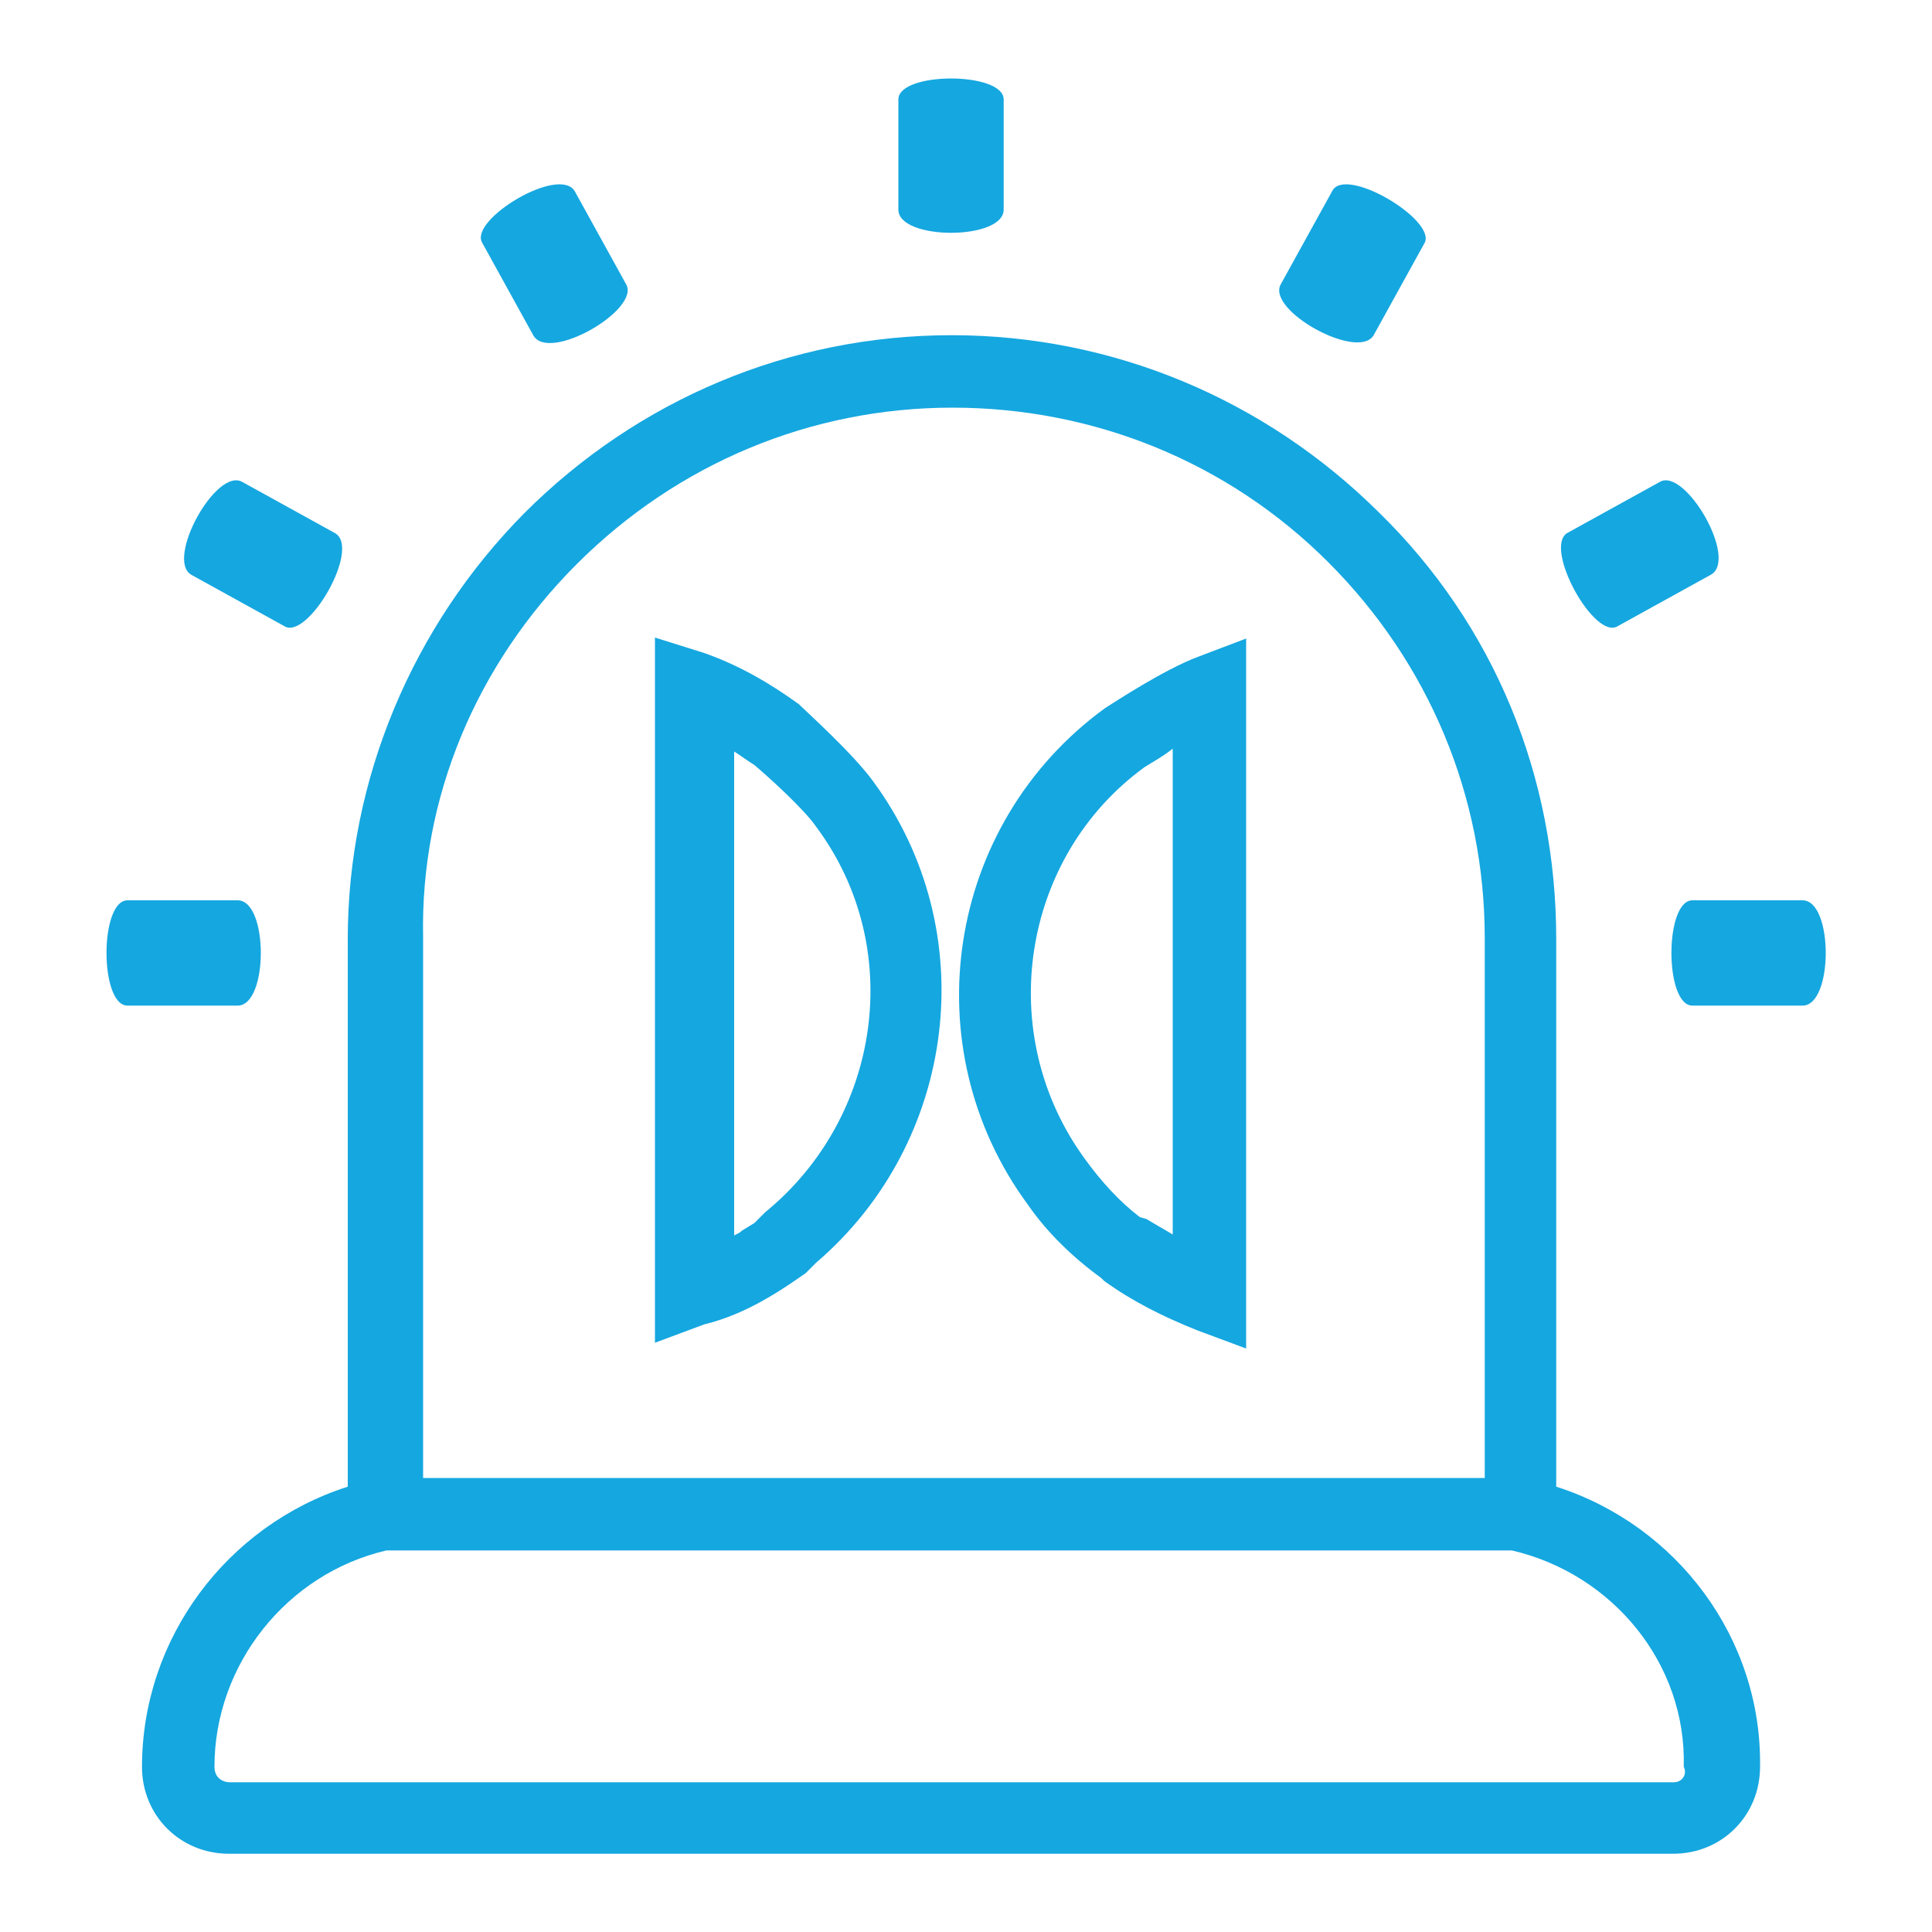
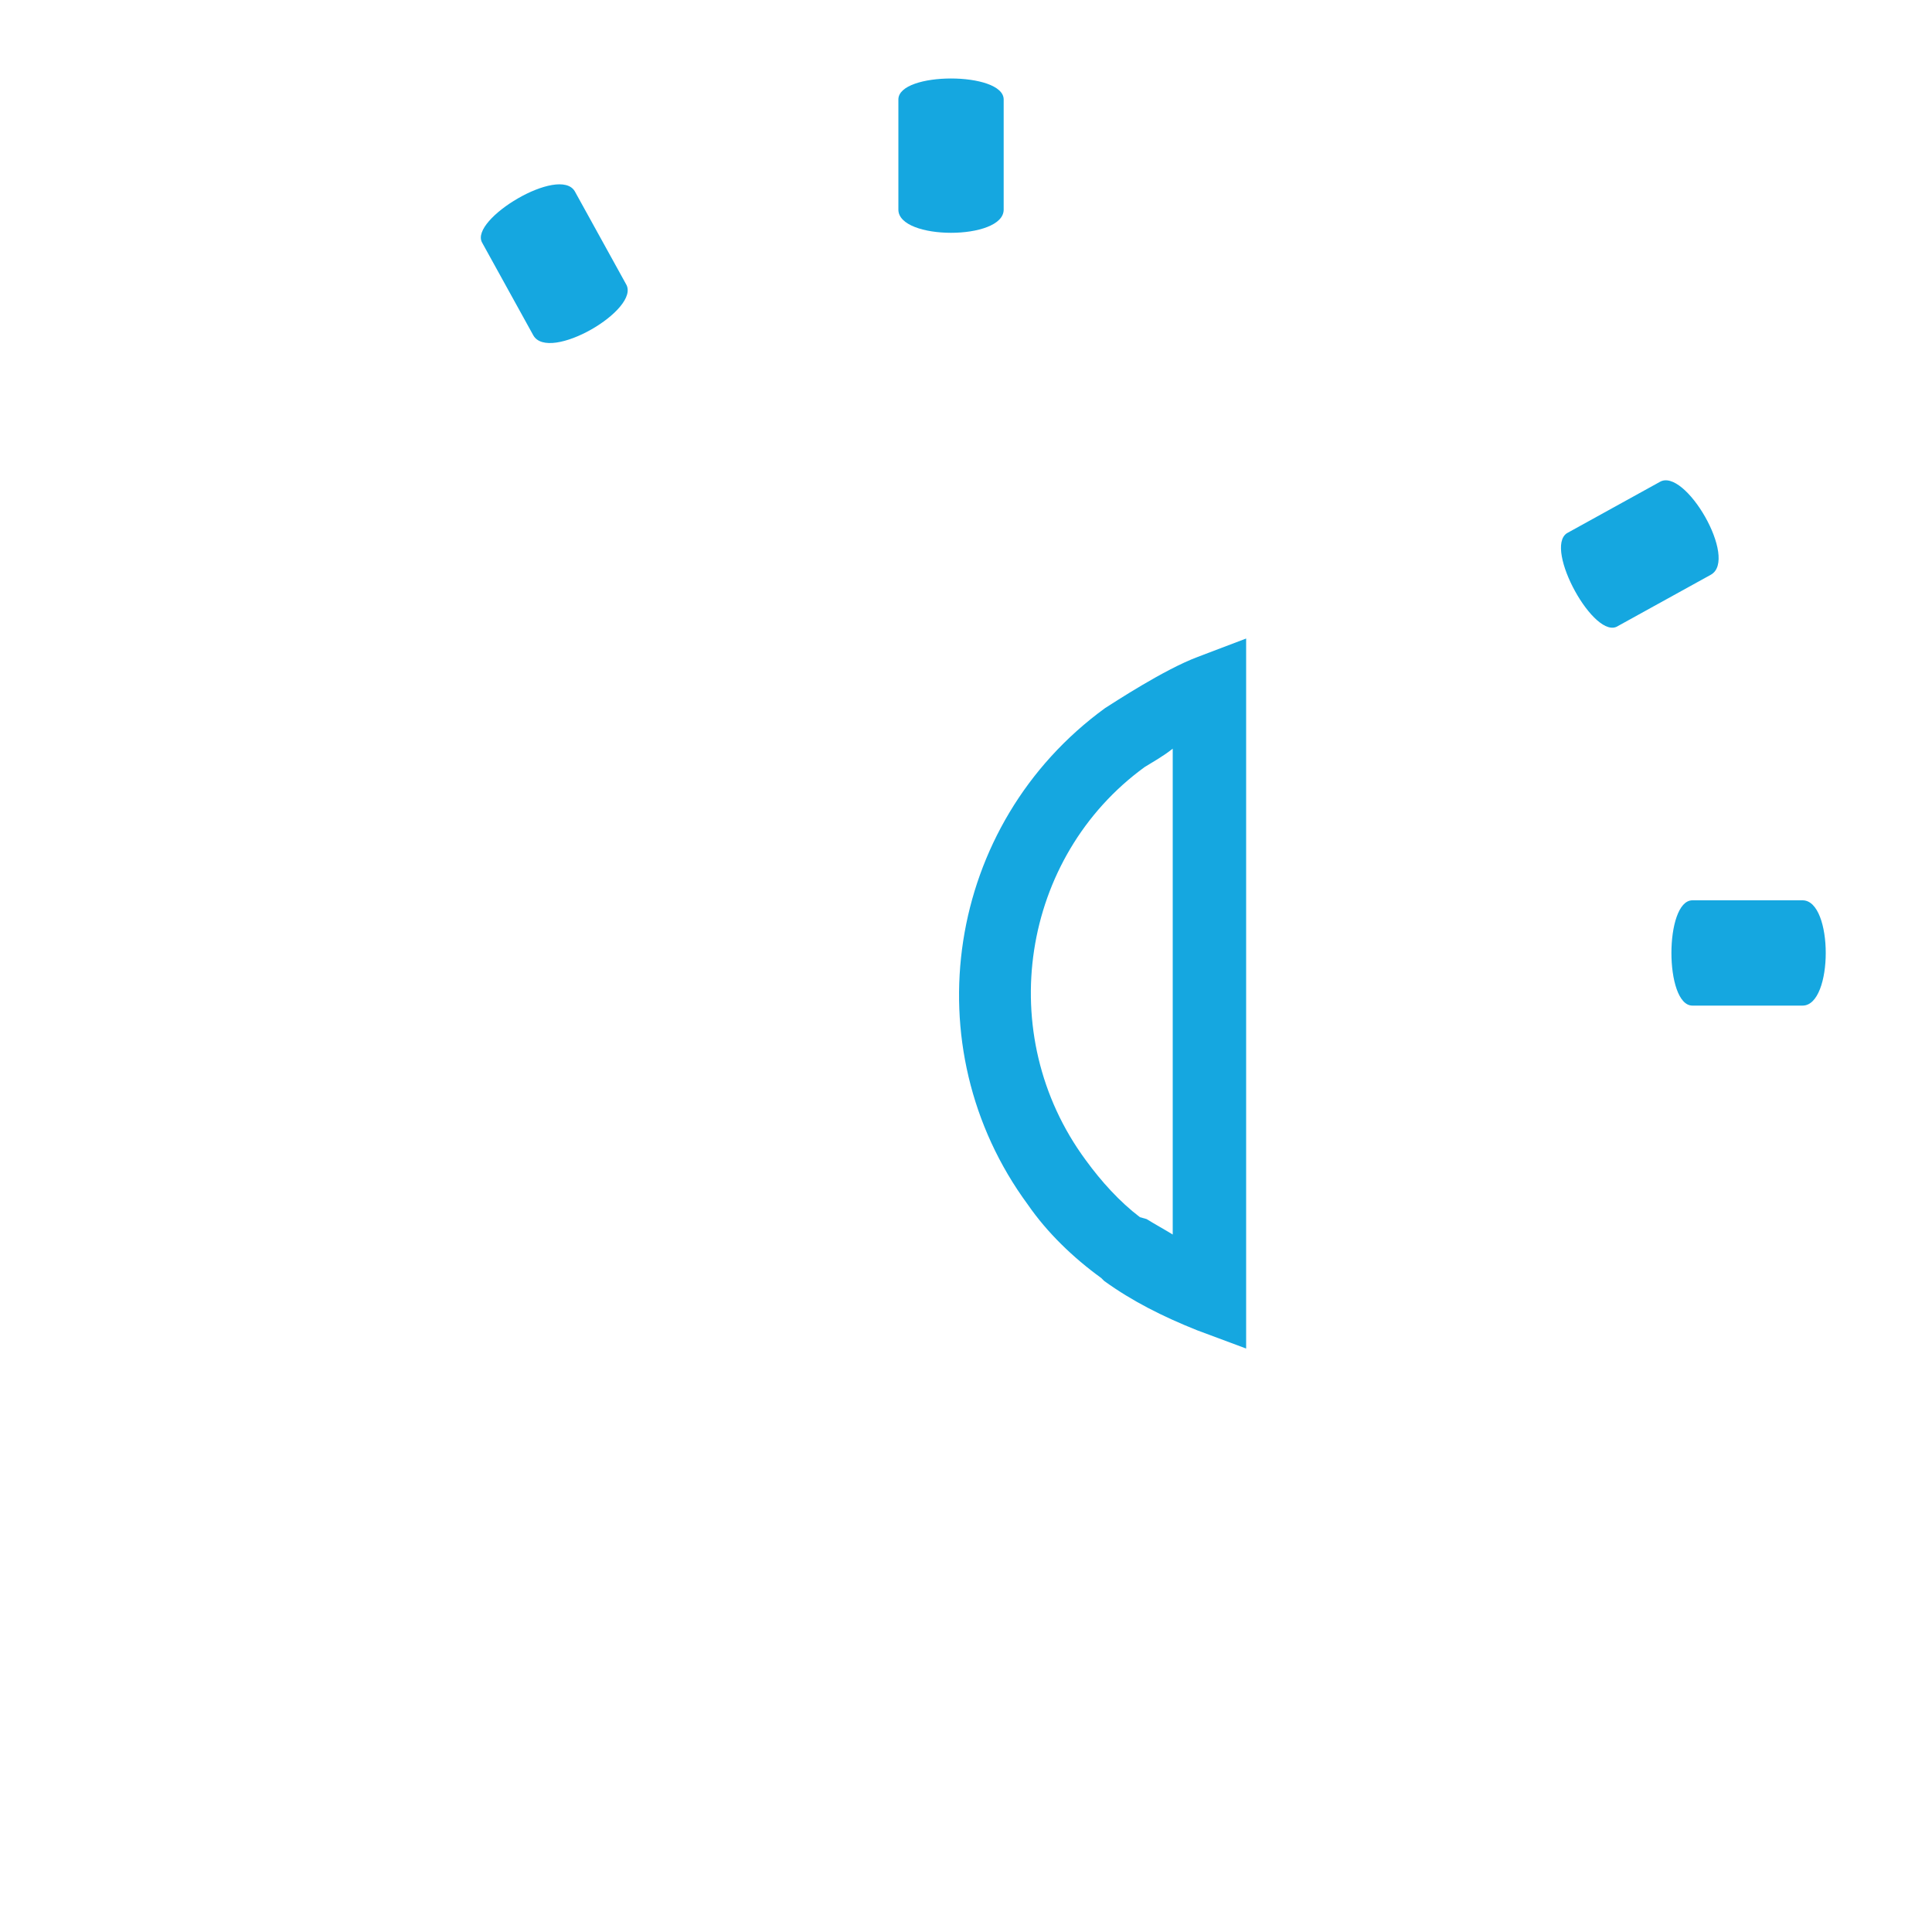
<svg xmlns="http://www.w3.org/2000/svg" version="1.1" id="Capa_1" x="0px" y="0px" viewBox="0 0 200 200" style="enable-background:new 0 0 200 200;" xml:space="preserve">
  <style type="text/css">
	.st0{fill:#15A7E0;}
</style>
  <g>
-     <path class="st0" d="M161.1,153.9V97.2c0-16.8-6.4-32.5-18.4-44.2C131,41.4,115.3,34.7,98.5,34.7l0,0c-16.8,0-32.5,6.7-44.2,18.4   C42.7,64.8,36,80.7,36,97.2v56.7c-12.5,4-21.3,15.7-21.3,29c0,5.1,4,9,9,9h149.5c5.1,0,9-4,9-9   C182.4,169.6,173.6,157.9,161.1,153.9z M59.7,58.4C70.1,48,83.9,42.2,98.6,42.2l0,0c14.6,0,28.5,5.6,38.9,16   c10.4,10.4,16.2,24.2,16.2,38.9v55.9h-108h-1.9V97C43.5,82.6,49.3,68.8,59.7,58.4z M173.3,184.5H23.8c-0.8,0-1.6-0.5-1.6-1.6   c0-10.6,7.5-20,17.8-22.4h106.4h10.1c10.4,2.4,18.1,11.7,17.8,22.4C174.7,183.7,174.1,184.5,173.3,184.5z" />
    <path class="st0" d="M114,132.3l0.3,0.3c2.9,2.1,6.1,3.7,9.6,5.1l5.1,1.9v-13.3c0-0.8,0-1.6,0-1.9v-53v-5.3l-2.9,1.1l-2.1,0.8   c-3.5,1.3-8.8,4.8-9.6,5.3c-16.5,12-20,35.1-8,51.4C108.4,127.6,111.1,130.2,114,132.3z M118.5,79.4c0.8-0.5,1.9-1.1,2.9-1.9v50.3   c-0.8-0.5-1.9-1.1-2.7-1.6L118,126c-2.1-1.6-4-3.7-5.6-5.9C102.8,107.1,105.7,88.7,118.5,79.4z" />
-     <path class="st0" d="M81.8,132.9l1.6-1.1l1.1-1.1c14.6-12.5,17.3-34.3,5.9-49.8c-2.1-2.9-6.9-7.2-7.7-8c-2.9-2.1-6.1-4-9.8-5.3   l-5.1-1.6V139l5.1-1.9C76.2,136.3,79.1,134.7,81.8,132.9z M75.7,77.6c0.8,0.5,1.6,1.1,2.4,1.6c1.3,1.1,5.1,4.5,6.4,6.4   c9.3,12.5,6.7,30.1-5.3,39.9l-1.1,1.1l-1.3,0.8c-0.3,0.3-0.5,0.3-0.8,0.5V77.6H75.7z" />
    <path class="st0" d="M103.9,21.7V10.3c0-2.9-10.9-2.9-10.9,0v11.4C93,24.9,103.9,24.9,103.9,21.7z" />
    <path class="st0" d="M55.2,34.7c1.6,2.9,11.2-2.7,9.6-5.3l-5.3-9.6c-1.6-2.7-10.9,2.9-9.6,5.3L55.2,34.7z" />
-     <path class="st0" d="M29.4,64.8c2.4,1.6,8-8,5.3-9.6l-9.6-5.3c-2.7-1.6-8,8-5.3,9.6L29.4,64.8z" />
    <path class="st0" d="M186.6,93.2h-11.4c-2.9,0-2.9,10.9,0,10.9h11.4C189.8,104.1,189.8,93.2,186.6,93.2z" />
-     <path class="st0" d="M24.6,93.2H13.2c-2.9,0-2.9,10.9,0,10.9h11.4C27.8,104.1,27.8,93.2,24.6,93.2z" />
    <path class="st0" d="M167.5,64.8l9.6-5.3c2.9-1.6-2.7-11.2-5.3-9.6l-9.6,5.3C159.8,56.8,165.1,66.4,167.5,64.8z" />
-     <path class="st0" d="M142.2,34.7l5.3-9.6c1.1-2.4-8.3-8-9.6-5.3l-5.3,9.6C131,32.1,140.6,37.4,142.2,34.7z" />
  </g>
</svg>